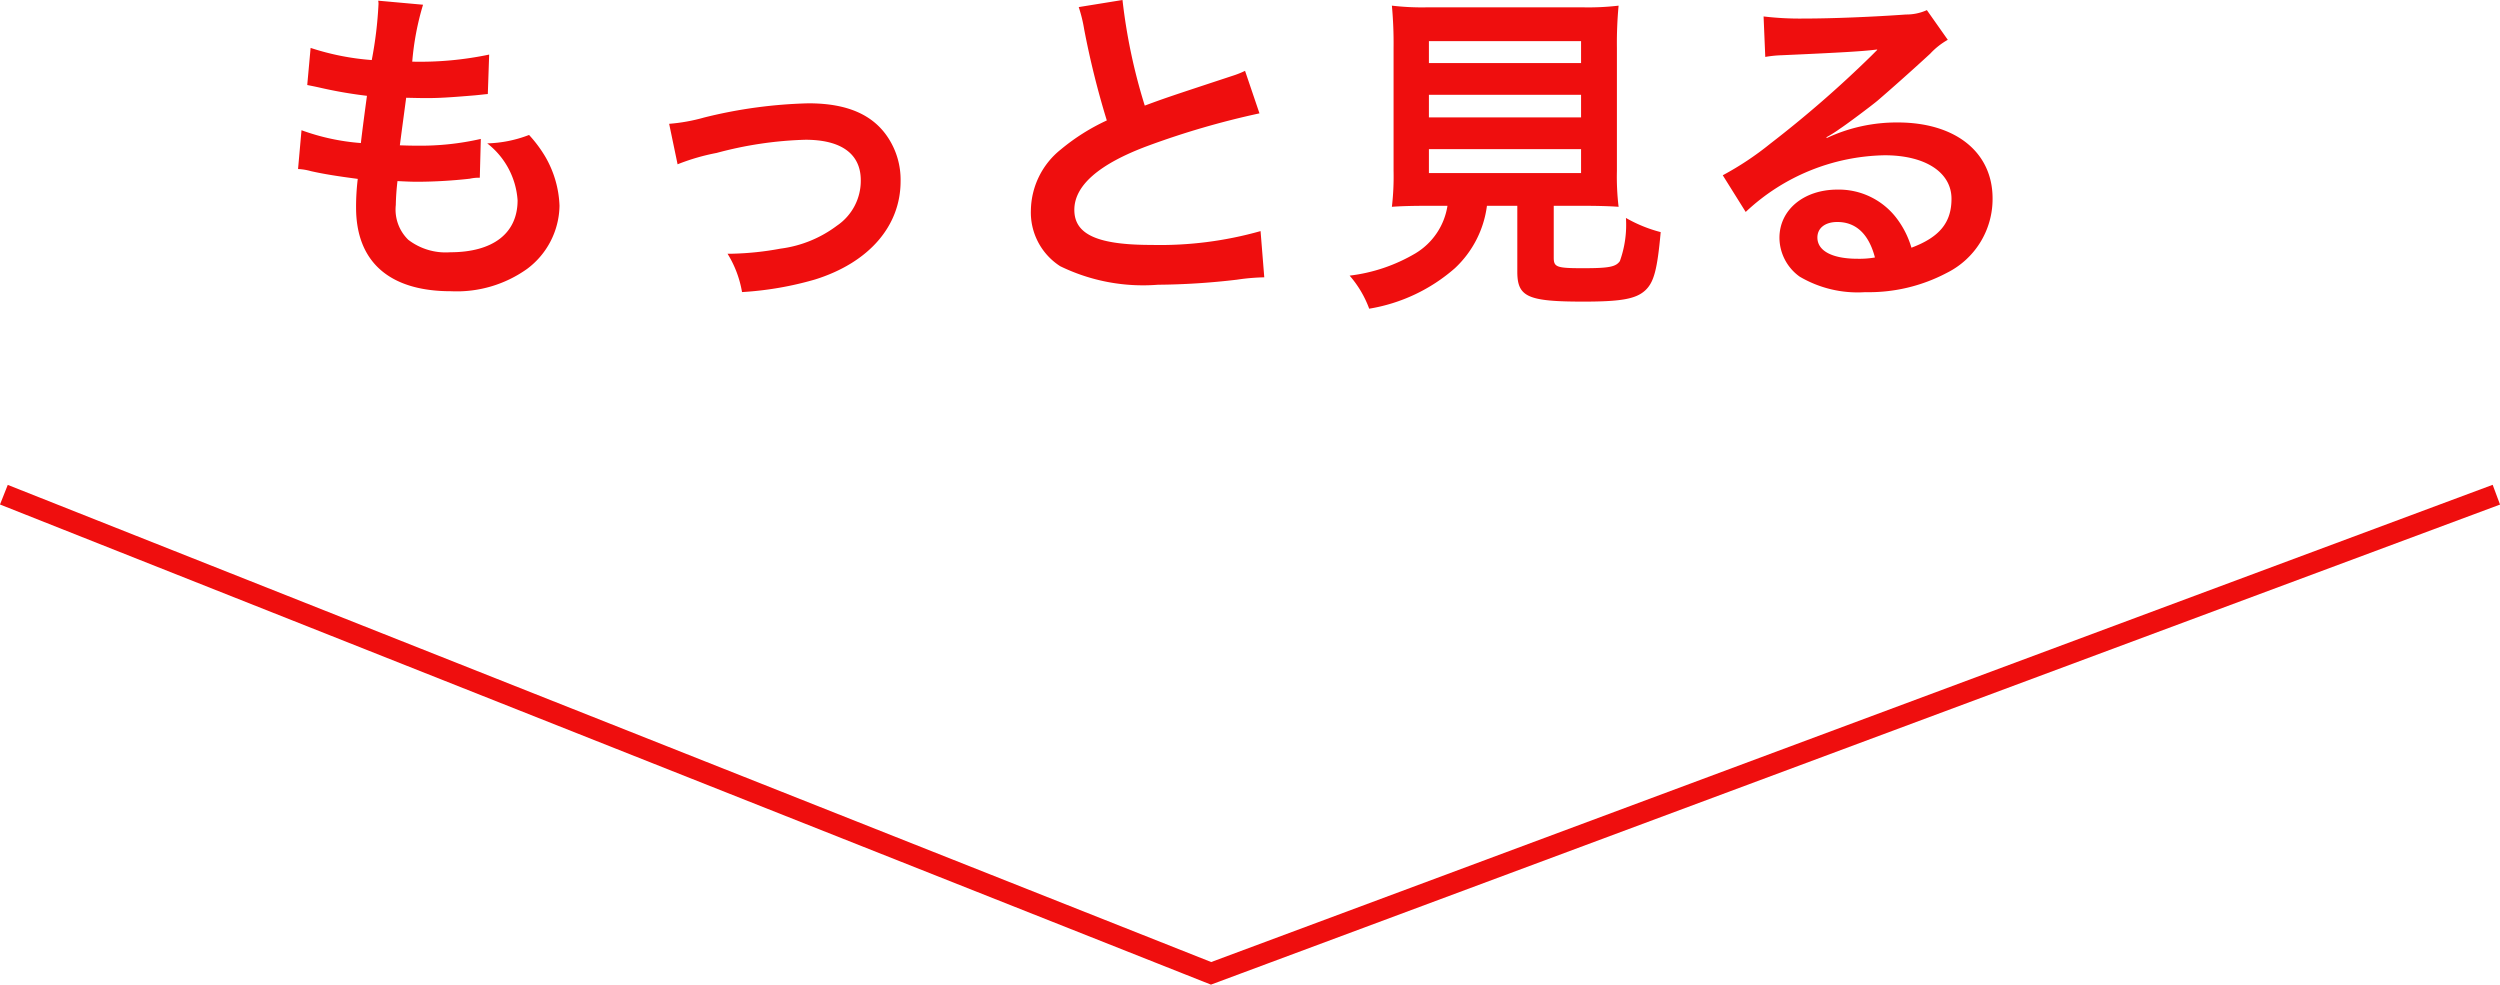
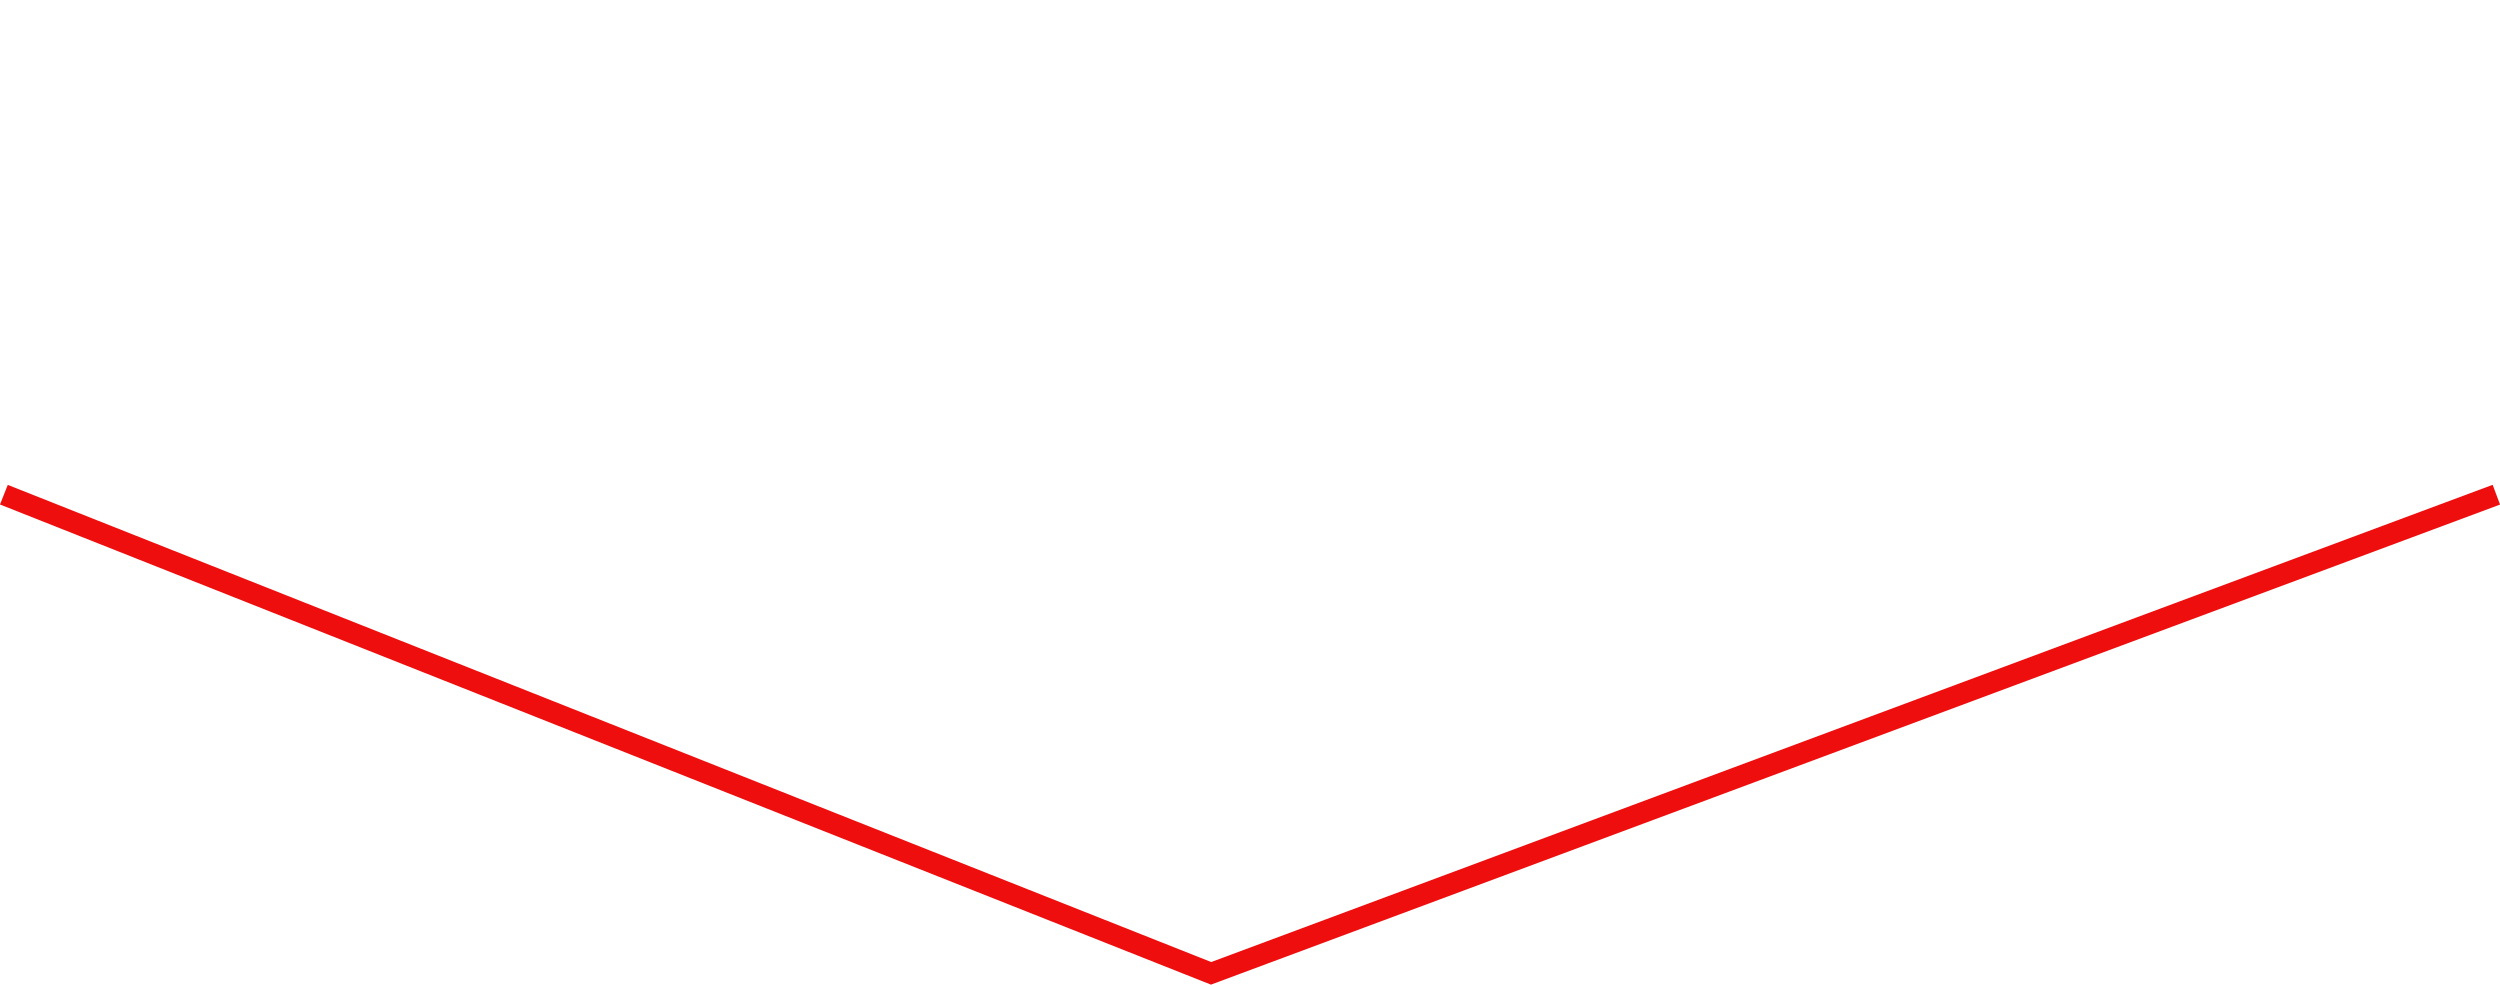
<svg xmlns="http://www.w3.org/2000/svg" width="118.564" height="46.698" viewBox="0 0 118.564 46.698">
  <g id="グループ_499" data-name="グループ 499" transform="translate(-771.609 -3567.591)">
-     <path id="パス_2158" data-name="パス 2158" d="M-40.256-5.136a2.71,2.71,0,0,1,.608.1c.64.144,1.264.24,2.224.368a10.928,10.928,0,0,0-.08,1.36c0,2.576,1.584,3.968,4.5,3.968A5.748,5.748,0,0,0-29.392-.4a3.807,3.807,0,0,0,1.536-2.992,4.976,4.976,0,0,0-.688-2.352A6.149,6.149,0,0,0-29.3-6.752a5.912,5.912,0,0,1-1.984.4,3.727,3.727,0,0,1,1.44,2.7c0,1.568-1.168,2.464-3.2,2.464a2.911,2.911,0,0,1-1.984-.592,2,2,0,0,1-.592-1.648,11.347,11.347,0,0,1,.08-1.136c.624.032.768.032,1.024.032a23.3,23.3,0,0,0,2.4-.144,2.057,2.057,0,0,1,.48-.048l.048-1.84a12.791,12.791,0,0,1-3.056.32c-.176,0-.3,0-.784-.016.1-.768.144-1.088.3-2.256.688.016.832.016.992.016.576,0,1.088-.032,2.24-.128.352-.032.432-.048.64-.064l.064-1.872a15.9,15.9,0,0,1-3.648.336,12.99,12.99,0,0,1,.512-2.7l-2.128-.192a.663.663,0,0,1,.016.16,18.833,18.833,0,0,1-.32,2.656,12.141,12.141,0,0,1-2.9-.576l-.16,1.76c.24.048.32.064.544.112a20.985,20.985,0,0,0,2.288.4c-.08.592-.224,1.664-.288,2.24a10.491,10.491,0,0,1-2.816-.608Zm18-.224A10.106,10.106,0,0,1-20.4-5.9a17.93,17.93,0,0,1,4.208-.624c1.7,0,2.624.672,2.624,1.92A2.57,2.57,0,0,1-14.7-2.448,5.643,5.643,0,0,1-17.376-1.36a14.1,14.1,0,0,1-2.272.24h-.24A5.058,5.058,0,0,1-19.2.7,15.73,15.73,0,0,0-15.728.1c2.544-.8,4.048-2.528,4.048-4.656a3.629,3.629,0,0,0-.592-2.064c-.72-1.1-1.952-1.632-3.776-1.632a22.606,22.606,0,0,0-4.944.672,8.53,8.53,0,0,1-1.664.3Zm19.024-7.456a6.8,6.8,0,0,1,.256,1.04A40.768,40.768,0,0,0-1.9-7.44,9.876,9.876,0,0,0-4.08-6.064,3.757,3.757,0,0,0-5.5-3.2,3.028,3.028,0,0,0-4.112-.528a8.96,8.96,0,0,0,4.64.88A33.813,33.813,0,0,0,4.272.112,9.974,9.974,0,0,1,5.568,0L5.392-2.192a17.517,17.517,0,0,1-5.168.656c-2.576,0-3.664-.5-3.664-1.664,0-1.152,1.168-2.176,3.5-3.04a39.094,39.094,0,0,1,5.28-1.536L4.656-9.792a4.379,4.379,0,0,1-.608.24C.944-8.528.944-8.528-.1-8.144a26.872,26.872,0,0,1-1.056-5.008ZM14.256-3.392a3.206,3.206,0,0,1-1.52,2.256A7.994,7.994,0,0,1,9.616-.08a5.02,5.02,0,0,1,.928,1.568,8.182,8.182,0,0,0,4.064-1.92,4.907,4.907,0,0,0,1.52-2.96h1.44v3.12c0,1.2.48,1.424,3.136,1.424,1.808,0,2.5-.128,2.944-.544.4-.384.56-.976.72-2.752a6.627,6.627,0,0,1-1.648-.672,5.081,5.081,0,0,1-.288,2.048c-.192.272-.512.336-1.744.336-1.248,0-1.392-.048-1.392-.5V-3.392h1.376c.656,0,1.28.016,1.7.048a11.94,11.94,0,0,1-.08-1.7v-5.84a19.041,19.041,0,0,1,.08-2,12.36,12.36,0,0,1-1.7.08H13.3a12.247,12.247,0,0,1-1.68-.08,19.492,19.492,0,0,1,.08,2v5.84a12.36,12.36,0,0,1-.08,1.7c.416-.032.96-.048,1.728-.048Zm-.88-7.808h7.216v1.04H13.376Zm0,2.544h7.216v1.072H13.376Zm0,2.576h7.216v1.136H13.376Zm18.848-.56a6.28,6.28,0,0,0,.656-.416c.32-.208,1.472-1.072,1.76-1.312.544-.464,1.712-1.5,2.512-2.24a3.43,3.43,0,0,1,.832-.656l-.992-1.408a2.358,2.358,0,0,1-.992.208c-1.552.112-3.5.192-4.864.192a14.47,14.47,0,0,1-1.888-.1l.08,1.92a5.4,5.4,0,0,1,.768-.08c2.9-.128,3.92-.192,4.528-.272l.016.016-.288.288a53.425,53.425,0,0,1-4.784,4.16,14.39,14.39,0,0,1-2.256,1.5L28.4-3.1a9.858,9.858,0,0,1,6.592-2.688c1.936,0,3.168.816,3.168,2.064,0,1.136-.576,1.824-1.9,2.32a4.3,4.3,0,0,0-.736-1.44A3.444,3.444,0,0,0,32.752-4.16C31.152-4.16,30-3.2,30-1.872a2.284,2.284,0,0,0,.96,1.84,5.413,5.413,0,0,0,3.1.736,7.916,7.916,0,0,0,3.872-.912,3.91,3.91,0,0,0,2.176-3.536c0-2.192-1.76-3.6-4.5-3.6a7.81,7.81,0,0,0-3.36.736Zm2.3,5.7A4.331,4.331,0,0,1,33.7-.88c-1.184,0-1.9-.368-1.9-1.008,0-.448.368-.736.944-.736C33.632-2.624,34.24-2.048,34.528-.944Z" transform="translate(826 3580.743)" fill="#ef0e0e" />
    <path id="パス_1687" data-name="パス 1687" d="M21488.793,3715.743l57.252,22.7,60.955-22.7" transform="translate(-20717 -124.691)" fill="none" stroke="#ef0e0e" stroke-width="1" />
  </g>
</svg>